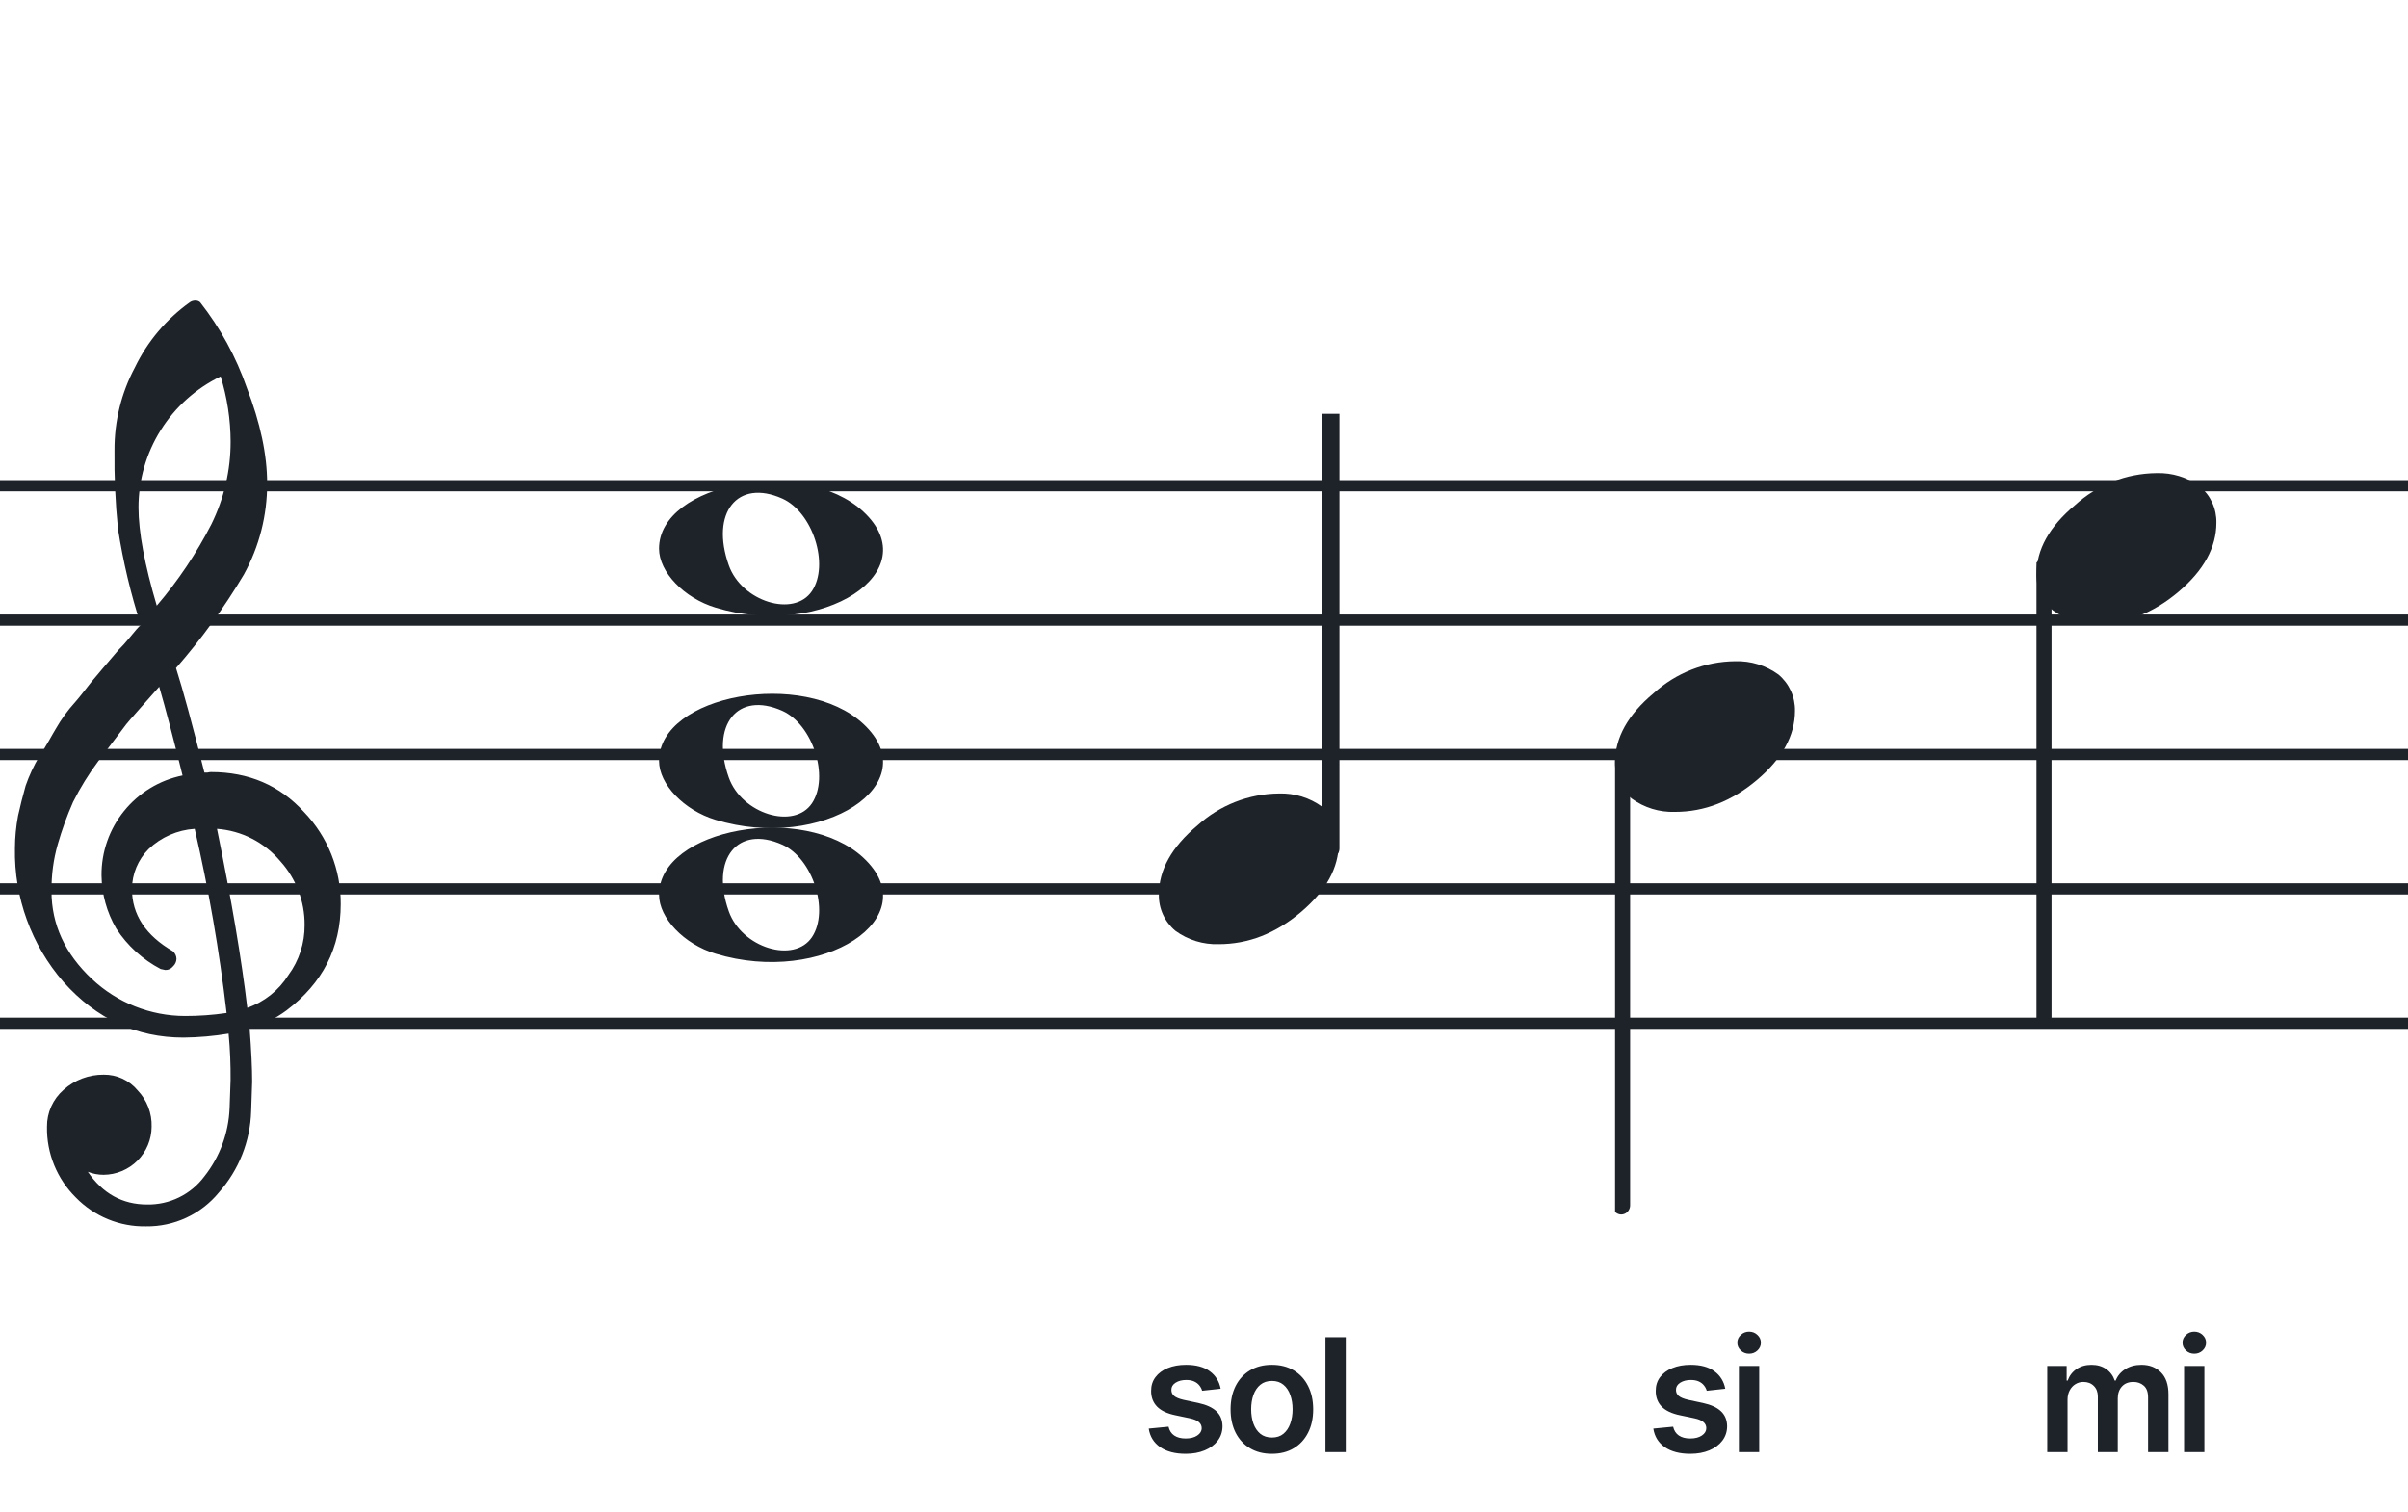
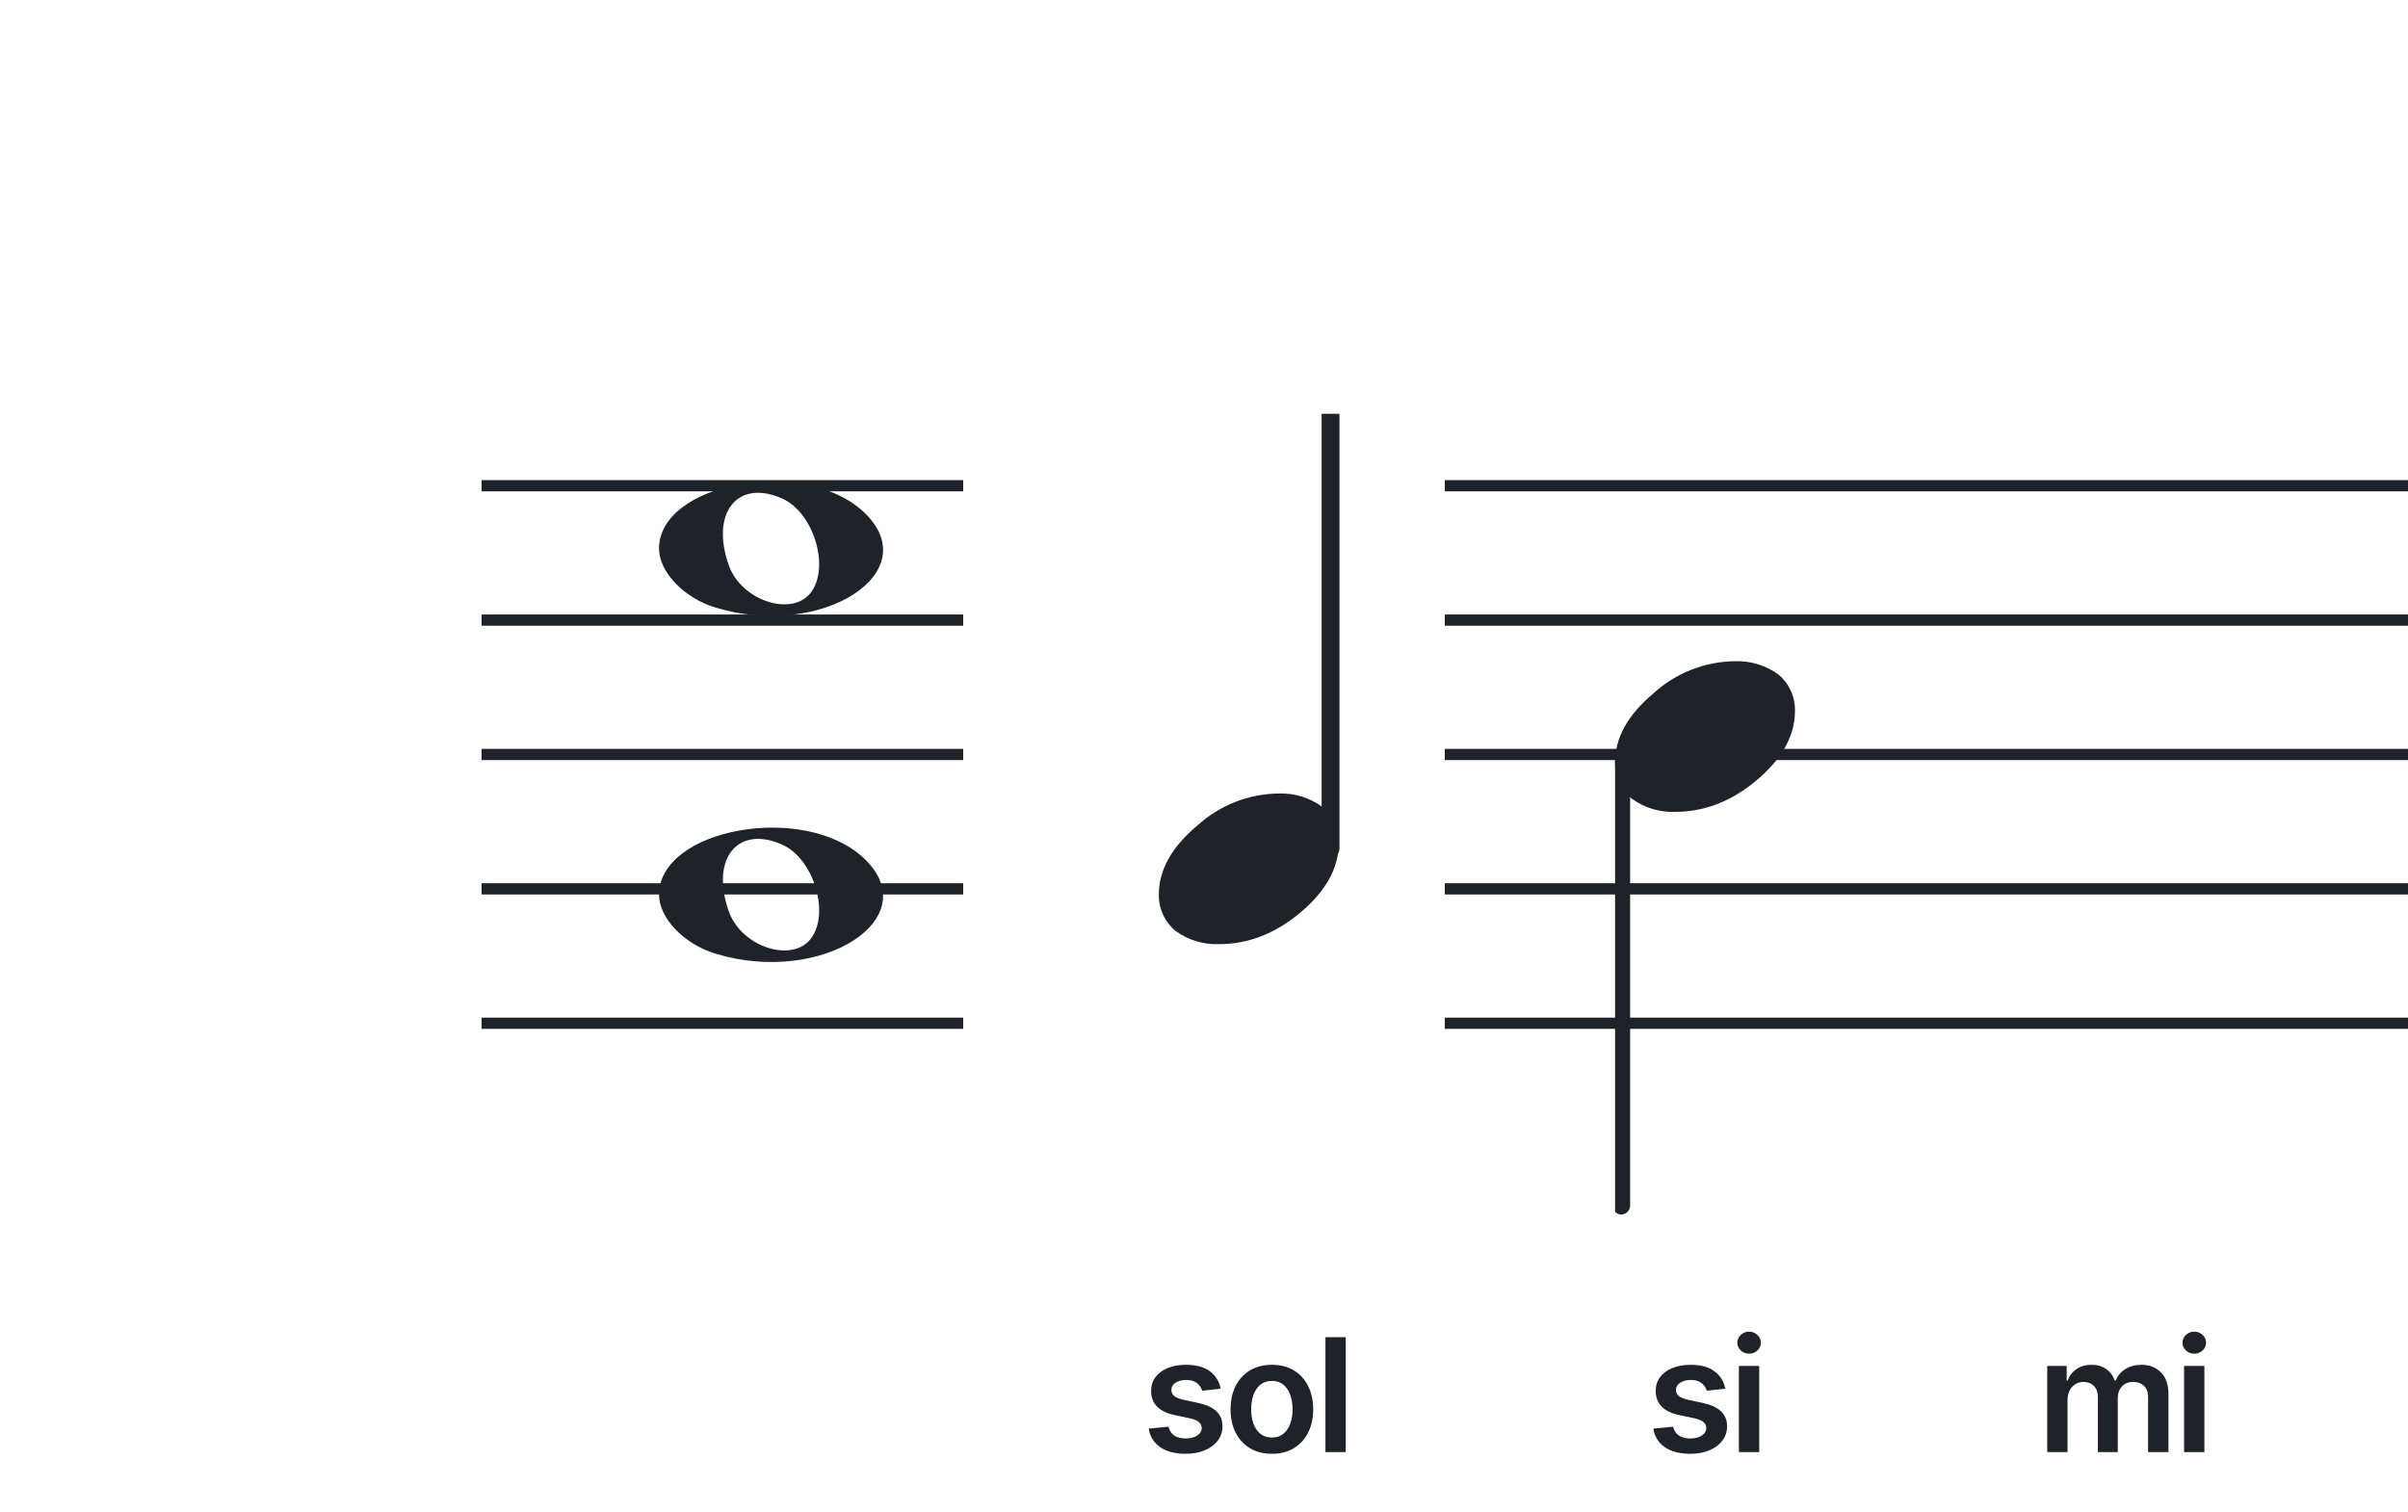
<svg xmlns="http://www.w3.org/2000/svg" width="320" height="201" viewBox="0 0 320 201" fill="none">
-   <path d="M192 135.255V136.744H128V135.255H192ZM192 118.883H128V117.395H192V118.883ZM192 101.022H128V99.534H192V101.022ZM192 83.162H128V81.674H192V83.162ZM192 65.302H128V63.813H192V65.302Z" fill="#1E2229" />
  <path d="M256 135.255V136.744H192V135.255H256ZM256 118.883H192V117.395H256V118.883ZM256 101.022H192V99.534H256V101.022ZM256 83.162H192V81.674H256V83.162ZM256 65.302H192V63.813H256V65.302Z" fill="#1E2229" />
-   <path d="M320 135.255V136.744H256V135.255H320ZM320 118.883H256V117.395H320V118.883ZM320 101.022H256V99.534H320V101.022ZM320 83.162H256V81.674H320V83.162ZM320 65.302H256V63.813H320V65.302Z" fill="#1E2229" />
+   <path d="M320 135.255V136.744H256V135.255H320ZM320 118.883H256V117.395H320V118.883ZM320 101.022H256V99.534H320V101.022ZM320 83.162H256V81.674H320V83.162M320 65.302H256V63.813H320V65.302Z" fill="#1E2229" />
  <path d="M128 135.255V136.744H64V135.255H128ZM128 118.883H64V117.395H128V118.883ZM128 101.022H64V99.534H128V101.022ZM128 83.162H64V81.674H128V83.162ZM128 65.302H64V63.813H128V65.302Z" fill="#1E2229" />
-   <path d="M64 135.255V136.744H0V135.255H64ZM64 118.883H0V117.395H64V118.883ZM64 101.022H0V99.534H64V101.022ZM64 83.162H0V81.674H64V83.162ZM64 65.302H0V63.813H64V65.302Z" fill="#1E2229" />
  <g clip-path="url(#clip0_1363_40613)">
    <path d="M27.165 102.683H27.568C27.72 102.641 27.876 102.618 28.034 102.614C33.053 102.614 37.175 104.383 40.399 107.922C43.563 111.21 45.315 115.606 45.278 120.169C45.278 125.962 42.88 130.668 38.084 134.284C36.607 135.384 34.943 136.206 33.174 136.712C33.397 139.608 33.509 141.959 33.509 143.763C33.509 144.123 33.465 145.425 33.378 147.668C33.264 151.674 31.741 155.512 29.077 158.506C27.904 159.934 26.424 161.079 24.747 161.857C23.071 162.635 21.241 163.026 19.393 163C17.661 163.031 15.941 162.707 14.34 162.047C12.738 161.387 11.289 160.406 10.082 159.164C8.839 157.936 7.858 156.469 7.199 154.852C6.54 153.234 6.215 151.5 6.246 149.753C6.236 148.822 6.43 147.9 6.812 147.051C7.195 146.202 7.758 145.447 8.462 144.837C9.922 143.528 11.82 142.813 13.782 142.832C14.641 142.82 15.492 143.001 16.272 143.362C17.052 143.723 17.741 144.255 18.288 144.918C18.905 145.559 19.387 146.317 19.707 147.148C20.027 147.978 20.178 148.864 20.15 149.753C20.141 151.444 19.465 153.063 18.269 154.259C17.073 155.455 15.454 156.131 13.763 156.141C13.047 156.142 12.337 156.008 11.671 155.744C13.653 158.64 16.277 160.089 19.542 160.089C21.015 160.117 22.474 159.794 23.797 159.146C25.121 158.499 26.271 157.545 27.152 156.364C29.207 153.768 30.384 150.585 30.511 147.277C30.598 145.125 30.641 143.894 30.641 143.583C30.662 141.511 30.575 139.439 30.38 137.376C28.4 137.706 26.397 137.882 24.39 137.903C18.158 137.903 12.842 135.441 8.443 130.517C4.163 125.602 1.863 119.273 1.987 112.757C1.994 111.299 2.133 109.845 2.403 108.412C2.668 107.199 3.001 105.877 3.403 104.445C3.874 103.086 4.482 101.778 5.215 100.541C5.582 100.007 5.985 99.337 6.457 98.523C6.929 97.71 7.214 97.183 7.388 96.91C8.127 95.607 9.01 94.391 10.02 93.284C10.374 92.875 10.74 92.428 11.125 91.931C11.51 91.435 11.826 91.037 12.099 90.69C12.373 90.342 12.577 90.131 12.72 89.951C12.863 89.771 13.862 88.585 15.749 86.382C16.212 85.927 16.65 85.446 17.059 84.942C17.481 84.42 17.829 84.017 18.096 83.7C18.363 83.384 18.567 83.197 18.716 83.079C17.372 78.909 16.357 74.64 15.681 70.311C15.326 66.824 15.171 63.319 15.216 59.814C15.195 55.995 16.123 52.23 17.916 48.858C19.585 45.39 22.105 42.4 25.241 40.168C25.44 40.036 25.672 39.963 25.911 39.956C26.155 39.936 26.398 40.011 26.587 40.168C29.277 43.588 31.377 47.434 32.801 51.546C34.601 56.214 35.501 60.453 35.501 64.265C35.515 68.5 34.447 72.669 32.398 76.376C29.776 80.777 26.762 84.932 23.391 88.79C24.326 91.724 25.584 96.355 27.165 102.683ZM32.863 133.949C35.124 133.166 37.05 131.632 38.319 129.604C39.746 127.674 40.504 125.331 40.48 122.931C40.499 119.805 39.348 116.784 37.252 114.464C36.207 113.222 34.924 112.201 33.478 111.462C32.033 110.723 30.454 110.281 28.835 110.162C30.767 119.61 32.11 127.539 32.863 133.949ZM6.842 118.431C6.842 122.863 8.636 126.761 12.223 130.126C15.572 133.273 19.993 135.028 24.589 135.036C26.438 135.039 28.284 134.907 30.113 134.638C29.158 126.407 27.742 118.236 25.874 110.162C23.582 110.312 21.416 111.261 19.753 112.844C18.343 114.254 17.547 116.164 17.537 118.158C17.537 121.568 19.352 124.326 22.981 126.432C23.125 126.558 23.241 126.713 23.322 126.886C23.403 127.059 23.447 127.247 23.453 127.438C23.447 127.629 23.401 127.818 23.32 127.992C23.239 128.166 23.124 128.321 22.981 128.45C22.861 128.601 22.708 128.722 22.534 128.804C22.359 128.886 22.168 128.926 21.975 128.921C21.766 128.889 21.559 128.845 21.355 128.791C18.955 127.535 16.919 125.682 15.445 123.409C14.193 121.263 13.519 118.829 13.49 116.345C13.47 113.227 14.533 110.199 16.497 107.777C18.461 105.356 21.205 103.691 24.26 103.067C23.018 98.043 21.984 94.112 21.156 91.273C20.442 92.086 19.573 93.061 18.561 94.203C17.549 95.345 16.96 96.028 16.786 96.252C15.172 98.362 13.931 100.001 13.062 101.168C11.783 102.879 10.659 104.701 9.703 106.612C8.904 108.426 8.228 110.293 7.68 112.198C7.101 114.22 6.821 116.316 6.848 118.418L6.842 118.431ZM29.313 50.037C26.04 51.622 23.28 54.097 21.351 57.18C19.422 60.262 18.401 63.825 18.406 67.462C18.406 70.685 19.215 75.031 20.833 80.497C23.667 77.187 26.103 73.556 28.09 69.678C29.775 66.267 30.65 62.513 30.647 58.709C30.638 55.764 30.191 52.838 29.319 50.025L29.313 50.037Z" fill="#1E2229" />
  </g>
  <path d="M95.096 126.756C90.895 125.484 87.581 122.028 87.581 118.919C87.581 110.119 106.792 106.637 114.726 113.998C123.305 121.959 109.304 131.059 95.096 126.756H95.096ZM107.91 124.546C110.247 121.036 108.013 114.083 103.964 112.268C98.019 109.603 94.375 114.145 96.851 121.133C98.564 125.967 105.532 128.117 107.91 124.546Z" fill="#1E2229" />
-   <path d="M95.095 108.965C90.894 107.693 87.58 104.237 87.58 101.128C87.58 92.328 106.791 88.846 114.725 96.207C123.304 104.168 109.303 113.268 95.095 108.965H95.095ZM107.909 106.755C110.246 103.245 108.012 96.292 103.963 94.477C98.018 91.812 94.374 96.354 96.85 103.342C98.563 108.176 105.531 110.326 107.909 106.755Z" fill="#1E2229" />
  <path d="M95.095 80.756C90.894 79.484 87.58 76.028 87.58 72.919C87.58 64.119 106.791 60.637 114.725 67.998C123.304 75.959 109.303 85.058 95.095 80.756H95.095ZM107.909 78.545C110.246 75.036 108.012 68.083 103.963 66.268C98.018 63.603 94.374 68.144 96.85 75.133C98.563 79.966 105.531 82.116 107.909 78.545Z" fill="#1E2229" />
  <g clip-path="url(#clip1_1363_40613)">
    <path fill-rule="evenodd" clip-rule="evenodd" d="M177.227 52.077C177.458 52.168 177.656 52.333 177.794 52.549C177.933 52.765 178.005 53.022 178 53.283V112.731C178.007 112.959 177.953 113.184 177.845 113.381C177.738 113.579 177.58 113.74 177.391 113.847C177.209 113.952 177.005 114.005 176.798 114.001C176.592 113.997 176.389 113.935 176.212 113.823C176.034 113.71 175.887 113.55 175.785 113.359C175.682 113.167 175.629 112.951 175.629 112.731V53.249C175.632 53.047 175.681 52.848 175.77 52.67C175.86 52.492 175.988 52.339 176.145 52.225C176.301 52.11 176.481 52.037 176.669 52.011C176.857 51.986 177.049 52.008 177.227 52.077Z" fill="#1E2229" />
    <path d="M169.963 105.463C172.021 105.397 174.043 106.019 175.707 107.231C176.412 107.82 176.976 108.559 177.357 109.395C177.738 110.23 177.926 111.141 177.908 112.059C177.908 115.33 176.231 118.386 172.878 121.229C169.524 124.072 165.88 125.491 161.945 125.487C159.887 125.554 157.865 124.931 156.201 123.718C155.496 123.13 154.932 122.391 154.551 121.555C154.17 120.72 153.981 119.809 154 118.891C154 115.629 155.705 112.572 159.116 109.72C162.084 107.015 165.947 105.499 169.963 105.463Z" fill="#1E2229" />
  </g>
  <g clip-path="url(#clip2_1363_40613)">
    <path fill-rule="evenodd" clip-rule="evenodd" d="M271.855 74.495C272.085 74.586 272.284 74.751 272.422 74.967C272.561 75.183 272.632 75.44 272.628 75.701V135.149C272.635 135.377 272.581 135.602 272.473 135.799C272.366 135.997 272.208 136.158 272.019 136.265C271.837 136.37 271.633 136.423 271.426 136.419C271.219 136.415 271.017 136.353 270.84 136.241C270.662 136.128 270.515 135.968 270.412 135.777C270.31 135.585 270.257 135.369 270.257 135.149V75.667C270.26 75.465 270.309 75.266 270.398 75.088C270.488 74.91 270.616 74.757 270.773 74.643C270.929 74.528 271.109 74.455 271.297 74.429C271.485 74.403 271.677 74.426 271.855 74.495Z" fill="#1E2229" />
    <path d="M286.591 62.882C288.649 62.816 290.671 63.438 292.335 64.65C293.04 65.239 293.604 65.978 293.985 66.814C294.366 67.649 294.554 68.56 294.536 69.478C294.536 72.749 292.859 75.805 289.506 78.648C286.152 81.491 282.508 82.91 278.573 82.906C276.515 82.973 274.493 82.35 272.829 81.137C272.124 80.549 271.559 79.81 271.179 78.974C270.798 78.138 270.609 77.228 270.628 76.31C270.628 73.048 272.333 69.991 275.744 67.139C278.712 64.434 282.574 62.918 286.591 62.882Z" fill="#1E2229" />
  </g>
  <g clip-path="url(#clip3_1363_40613)">
    <path fill-rule="evenodd" clip-rule="evenodd" d="M215.855 99.495C216.085 99.586 216.284 99.751 216.422 99.967C216.561 100.183 216.632 100.44 216.628 100.701V160.149C216.635 160.377 216.581 160.602 216.473 160.799C216.366 160.997 216.208 161.158 216.019 161.265C215.837 161.37 215.633 161.423 215.426 161.419C215.219 161.415 215.017 161.353 214.84 161.241C214.662 161.128 214.515 160.968 214.412 160.777C214.31 160.585 214.257 160.369 214.257 160.149V100.667C214.26 100.465 214.309 100.266 214.398 100.088C214.488 99.91 214.616 99.757 214.773 99.643C214.929 99.528 215.109 99.455 215.297 99.429C215.485 99.403 215.677 99.426 215.855 99.495Z" fill="#1E2229" />
    <path d="M230.591 87.882C232.649 87.816 234.671 88.438 236.335 89.65C237.04 90.239 237.604 90.978 237.985 91.814C238.366 92.649 238.554 93.56 238.536 94.478C238.536 97.749 236.859 100.805 233.506 103.648C230.152 106.491 226.508 107.91 222.573 107.906C220.515 107.973 218.493 107.35 216.829 106.137C216.124 105.549 215.559 104.81 215.179 103.974C214.798 103.138 214.609 102.228 214.628 101.31C214.628 98.048 216.333 94.991 219.744 92.139C222.712 89.434 226.574 87.918 230.591 87.882Z" fill="#1E2229" />
  </g>
  <path d="M229.271 184.573L226.81 184.842C226.74 184.593 226.618 184.359 226.444 184.141C226.275 183.922 226.047 183.745 225.758 183.611C225.47 183.477 225.117 183.41 224.699 183.41C224.137 183.41 223.665 183.532 223.282 183.775C222.904 184.019 222.718 184.335 222.723 184.722C222.718 185.055 222.84 185.326 223.088 185.535C223.342 185.744 223.76 185.915 224.341 186.05L226.295 186.467C227.379 186.701 228.184 187.071 228.711 187.578C229.243 188.086 229.512 188.749 229.517 189.57C229.512 190.29 229.3 190.927 228.883 191.479C228.47 192.026 227.896 192.453 227.16 192.761C226.424 193.07 225.579 193.224 224.625 193.224C223.223 193.224 222.094 192.93 221.239 192.344C220.384 191.752 219.874 190.929 219.71 189.875L222.343 189.622C222.462 190.139 222.716 190.529 223.103 190.793C223.491 191.056 223.996 191.188 224.617 191.188C225.259 191.188 225.773 191.056 226.161 190.793C226.554 190.529 226.75 190.203 226.75 189.816C226.75 189.488 226.623 189.217 226.37 189.003C226.121 188.789 225.733 188.625 225.206 188.511L223.252 188.1C222.154 187.872 221.341 187.487 220.814 186.945C220.287 186.398 220.026 185.707 220.031 184.871C220.026 184.165 220.217 183.554 220.605 183.037C220.998 182.515 221.542 182.112 222.238 181.829C222.939 181.54 223.747 181.396 224.662 181.396C226.004 181.396 227.061 181.682 227.831 182.254C228.607 182.826 229.087 183.599 229.271 184.573ZM231.081 193V181.545H233.781V193H231.081ZM232.438 179.92C232.011 179.92 231.643 179.778 231.335 179.495C231.027 179.206 230.872 178.861 230.872 178.458C230.872 178.05 231.027 177.705 231.335 177.422C231.643 177.133 232.011 176.989 232.438 176.989C232.871 176.989 233.239 177.133 233.542 177.422C233.85 177.705 234.005 178.05 234.005 178.458C234.005 178.861 233.85 179.206 233.542 179.495C233.239 179.778 232.871 179.92 232.438 179.92Z" fill="#1E2229" />
  <path d="M272.057 193V181.545H274.637V183.492H274.771C275.01 182.836 275.405 182.324 275.957 181.956C276.509 181.583 277.167 181.396 277.933 181.396C278.709 181.396 279.362 181.585 279.894 181.963C280.431 182.336 280.809 182.846 281.028 183.492H281.147C281.401 182.855 281.828 182.348 282.43 181.971C283.036 181.588 283.755 181.396 284.585 181.396C285.639 181.396 286.499 181.729 287.165 182.396C287.832 183.062 288.165 184.034 288.165 185.311V193H285.458V185.729C285.458 185.018 285.269 184.499 284.891 184.17C284.513 183.837 284.051 183.671 283.504 183.671C282.853 183.671 282.343 183.875 281.975 184.282C281.612 184.685 281.431 185.21 281.431 185.856V193H278.783V185.617C278.783 185.026 278.604 184.553 278.246 184.2C277.893 183.847 277.431 183.671 276.859 183.671C276.471 183.671 276.118 183.77 275.8 183.969C275.482 184.163 275.229 184.439 275.04 184.797C274.851 185.15 274.756 185.562 274.756 186.035V193H272.057ZM290.242 193V181.545H292.941V193H290.242ZM291.599 179.92C291.172 179.92 290.804 179.778 290.495 179.495C290.187 179.206 290.033 178.861 290.033 178.458C290.033 178.05 290.187 177.705 290.495 177.422C290.804 177.133 291.172 176.989 291.599 176.989C292.032 176.989 292.4 177.133 292.703 177.422C293.011 177.705 293.165 178.05 293.165 178.458C293.165 178.861 293.011 179.206 292.703 179.495C292.4 179.778 292.032 179.92 291.599 179.92Z" fill="#1E2229" />
  <path d="M162.213 184.573L159.752 184.842C159.683 184.593 159.561 184.359 159.387 184.141C159.218 183.922 158.989 183.745 158.701 183.611C158.412 183.477 158.059 183.41 157.642 183.41C157.08 183.41 156.608 183.532 156.225 183.775C155.847 184.019 155.661 184.335 155.666 184.722C155.661 185.055 155.782 185.326 156.031 185.535C156.285 185.744 156.702 185.915 157.284 186.05L159.238 186.467C160.321 186.701 161.127 187.071 161.654 187.578C162.186 188.086 162.454 188.749 162.459 189.57C162.454 190.29 162.243 190.927 161.825 191.479C161.413 192.026 160.839 192.453 160.103 192.761C159.367 193.07 158.522 193.224 157.567 193.224C156.165 193.224 155.037 192.93 154.182 192.344C153.326 191.752 152.817 190.929 152.653 189.875L155.285 189.622C155.405 190.139 155.658 190.529 156.046 190.793C156.434 191.056 156.938 191.188 157.56 191.188C158.201 191.188 158.716 191.056 159.103 190.793C159.496 190.529 159.693 190.203 159.693 189.816C159.693 189.488 159.566 189.217 159.312 189.003C159.064 188.789 158.676 188.625 158.149 188.511L156.195 188.1C155.096 187.872 154.283 187.487 153.756 186.945C153.23 186.398 152.968 185.707 152.973 184.871C152.968 184.165 153.16 183.554 153.548 183.037C153.94 182.515 154.485 182.112 155.181 181.829C155.882 181.54 156.69 181.396 157.605 181.396C158.947 181.396 160.003 181.682 160.774 182.254C161.549 182.826 162.029 183.599 162.213 184.573ZM169.02 193.224C167.902 193.224 166.932 192.978 166.112 192.485C165.292 191.993 164.655 191.305 164.203 190.42C163.755 189.535 163.532 188.501 163.532 187.317C163.532 186.134 163.755 185.098 164.203 184.208C164.655 183.318 165.292 182.627 166.112 182.135C166.932 181.642 167.902 181.396 169.02 181.396C170.139 181.396 171.108 181.642 171.929 182.135C172.749 182.627 173.383 183.318 173.83 184.208C174.283 185.098 174.509 186.134 174.509 187.317C174.509 188.501 174.283 189.535 173.83 190.42C173.383 191.305 172.749 191.993 171.929 192.485C171.108 192.978 170.139 193.224 169.02 193.224ZM169.035 191.061C169.642 191.061 170.149 190.895 170.556 190.561C170.964 190.223 171.267 189.771 171.466 189.204C171.67 188.637 171.772 188.006 171.772 187.31C171.772 186.609 171.67 185.975 171.466 185.408C171.267 184.837 170.964 184.382 170.556 184.044C170.149 183.706 169.642 183.537 169.035 183.537C168.414 183.537 167.897 183.706 167.484 184.044C167.076 184.382 166.771 184.837 166.567 185.408C166.368 185.975 166.268 186.609 166.268 187.31C166.268 188.006 166.368 188.637 166.567 189.204C166.771 189.771 167.076 190.223 167.484 190.561C167.897 190.895 168.414 191.061 169.035 191.061ZM178.838 177.727V193H176.139V177.727H178.838Z" fill="#1E2229" />
  <defs>
    <clipPath id="clip0_1363_40613">
-       <rect width="43.247" height="123" fill="white" transform="translate(2 40)" />
-     </clipPath>
+       </clipPath>
    <clipPath id="clip1_1363_40613">
      <rect width="24" height="70.461" fill="white" transform="translate(154 55)" />
    </clipPath>
    <clipPath id="clip2_1363_40613">
-       <rect width="24" height="125.46" fill="white" transform="translate(270.628 12.419)" />
-     </clipPath>
+       </clipPath>
    <clipPath id="clip3_1363_40613">
      <rect width="24" height="125.46" fill="white" transform="translate(214.628 37.419)" />
    </clipPath>
  </defs>
</svg>